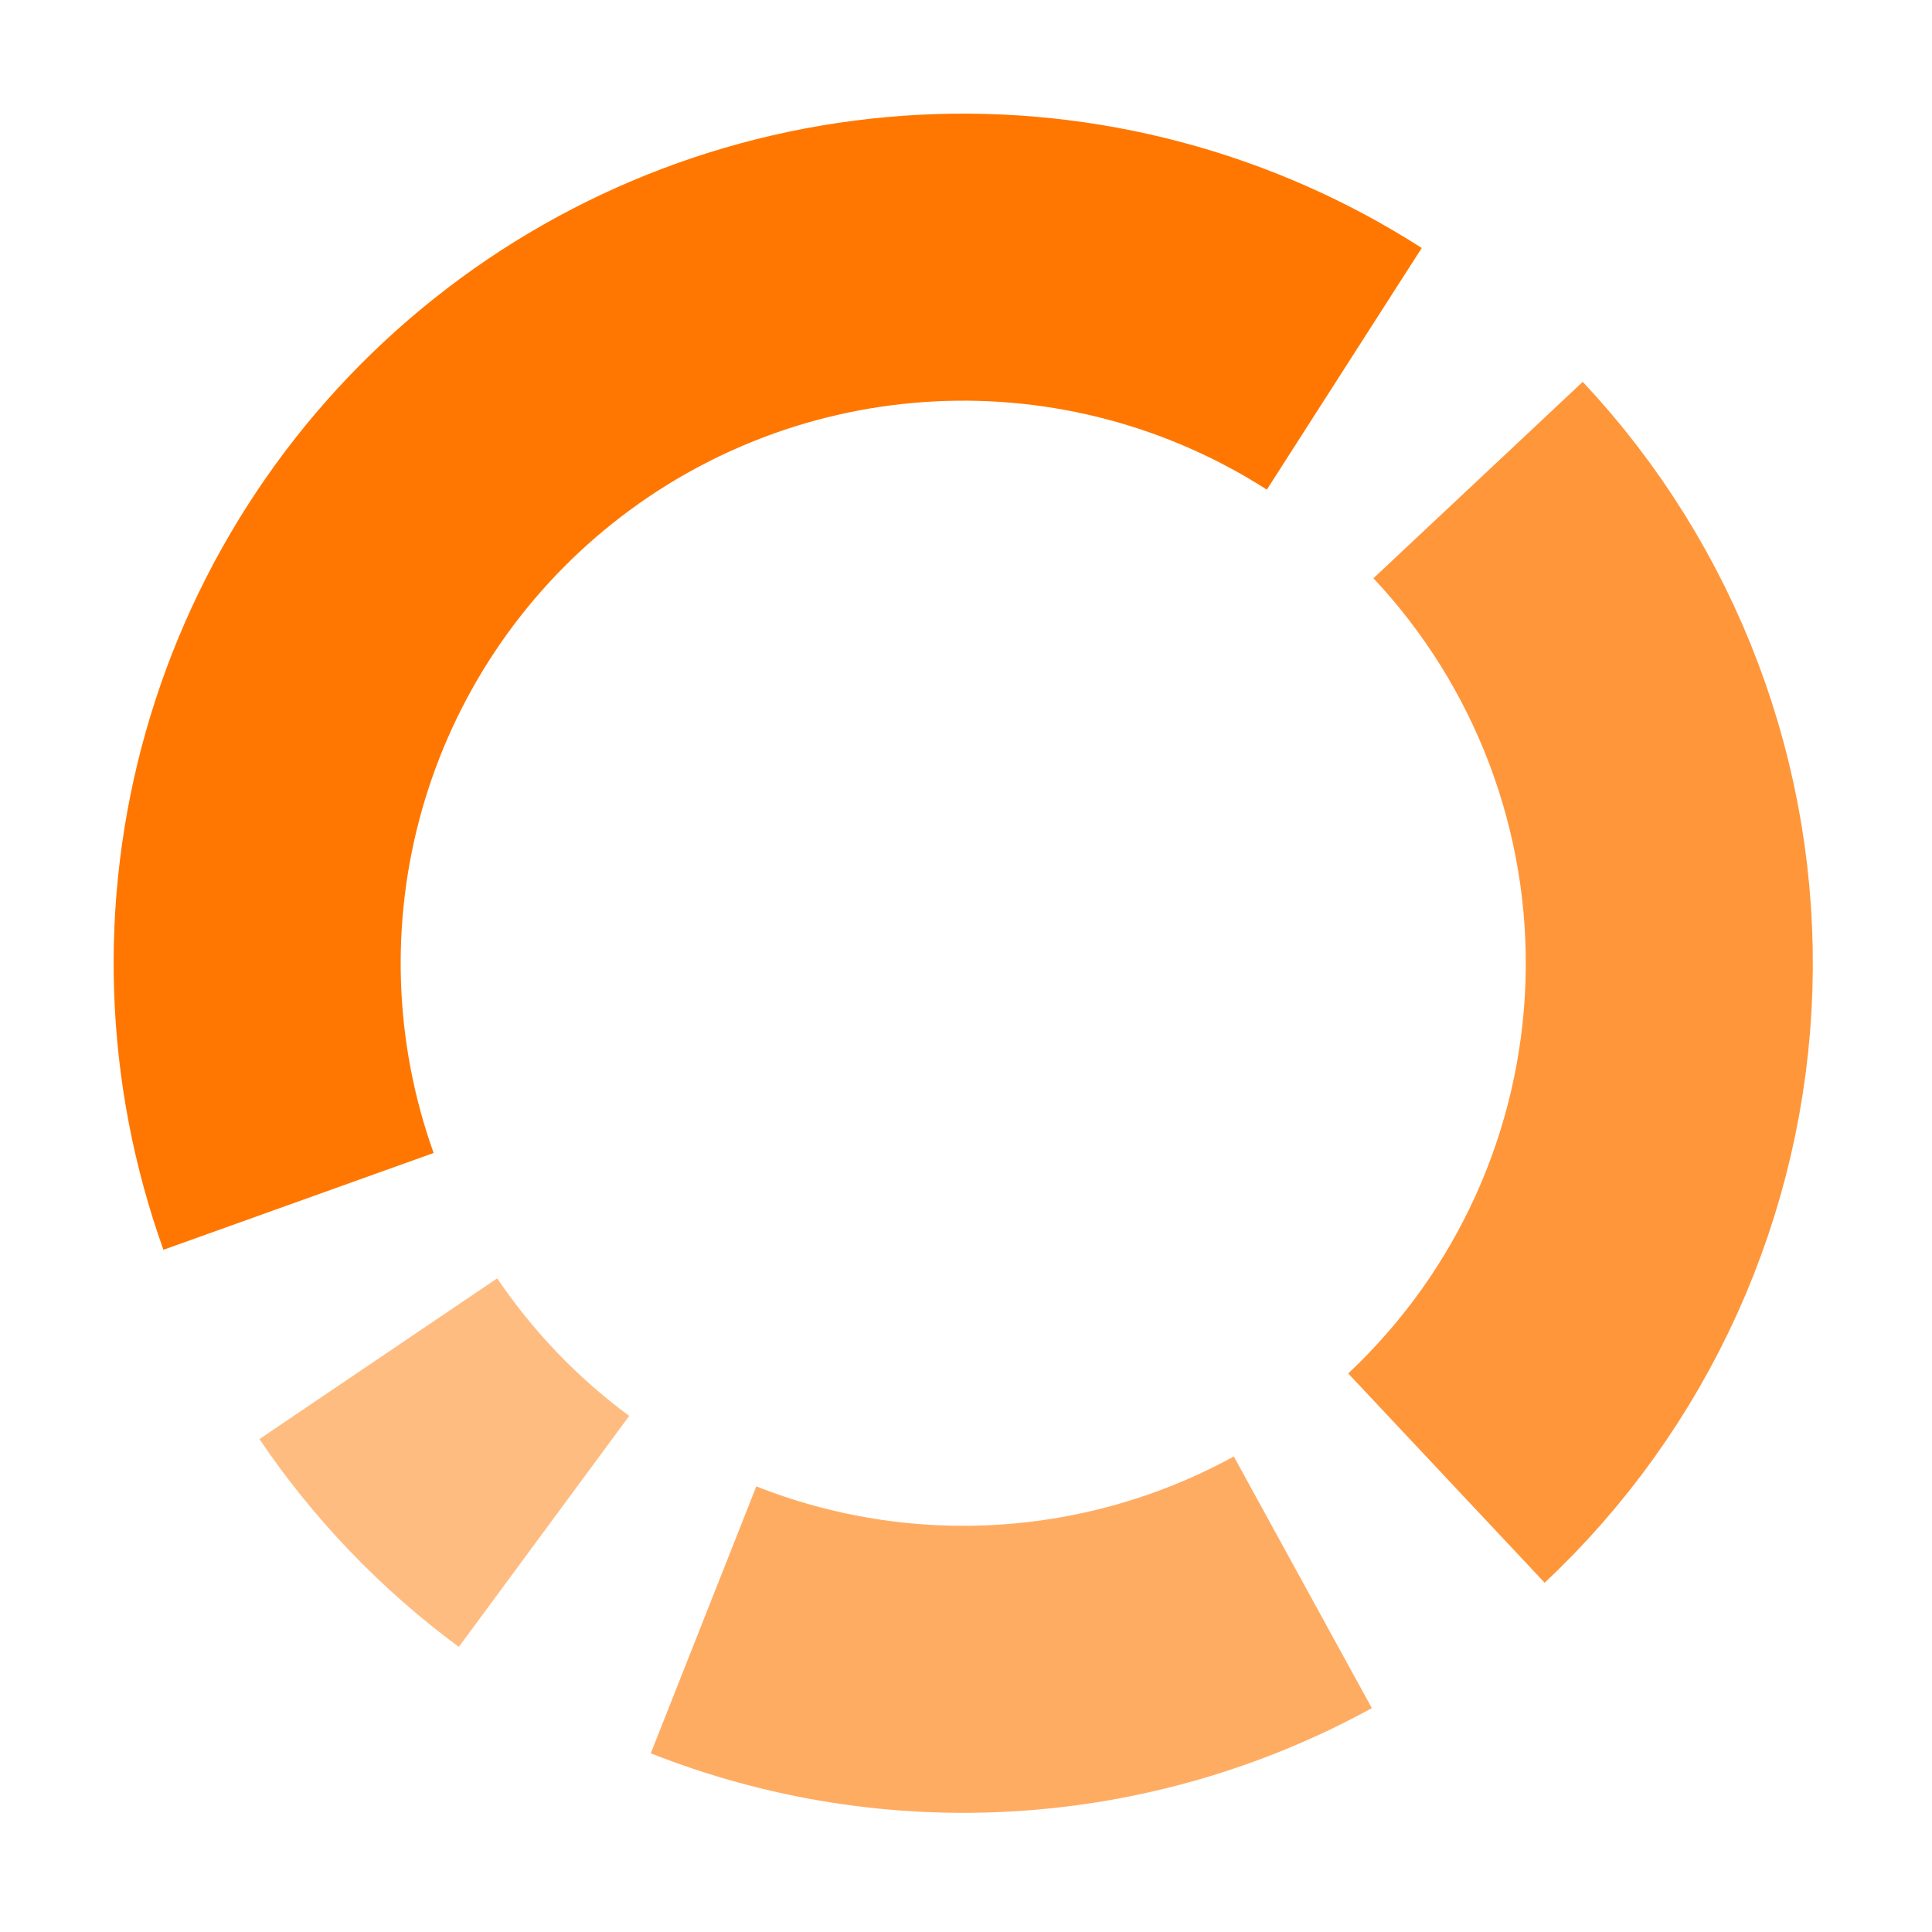
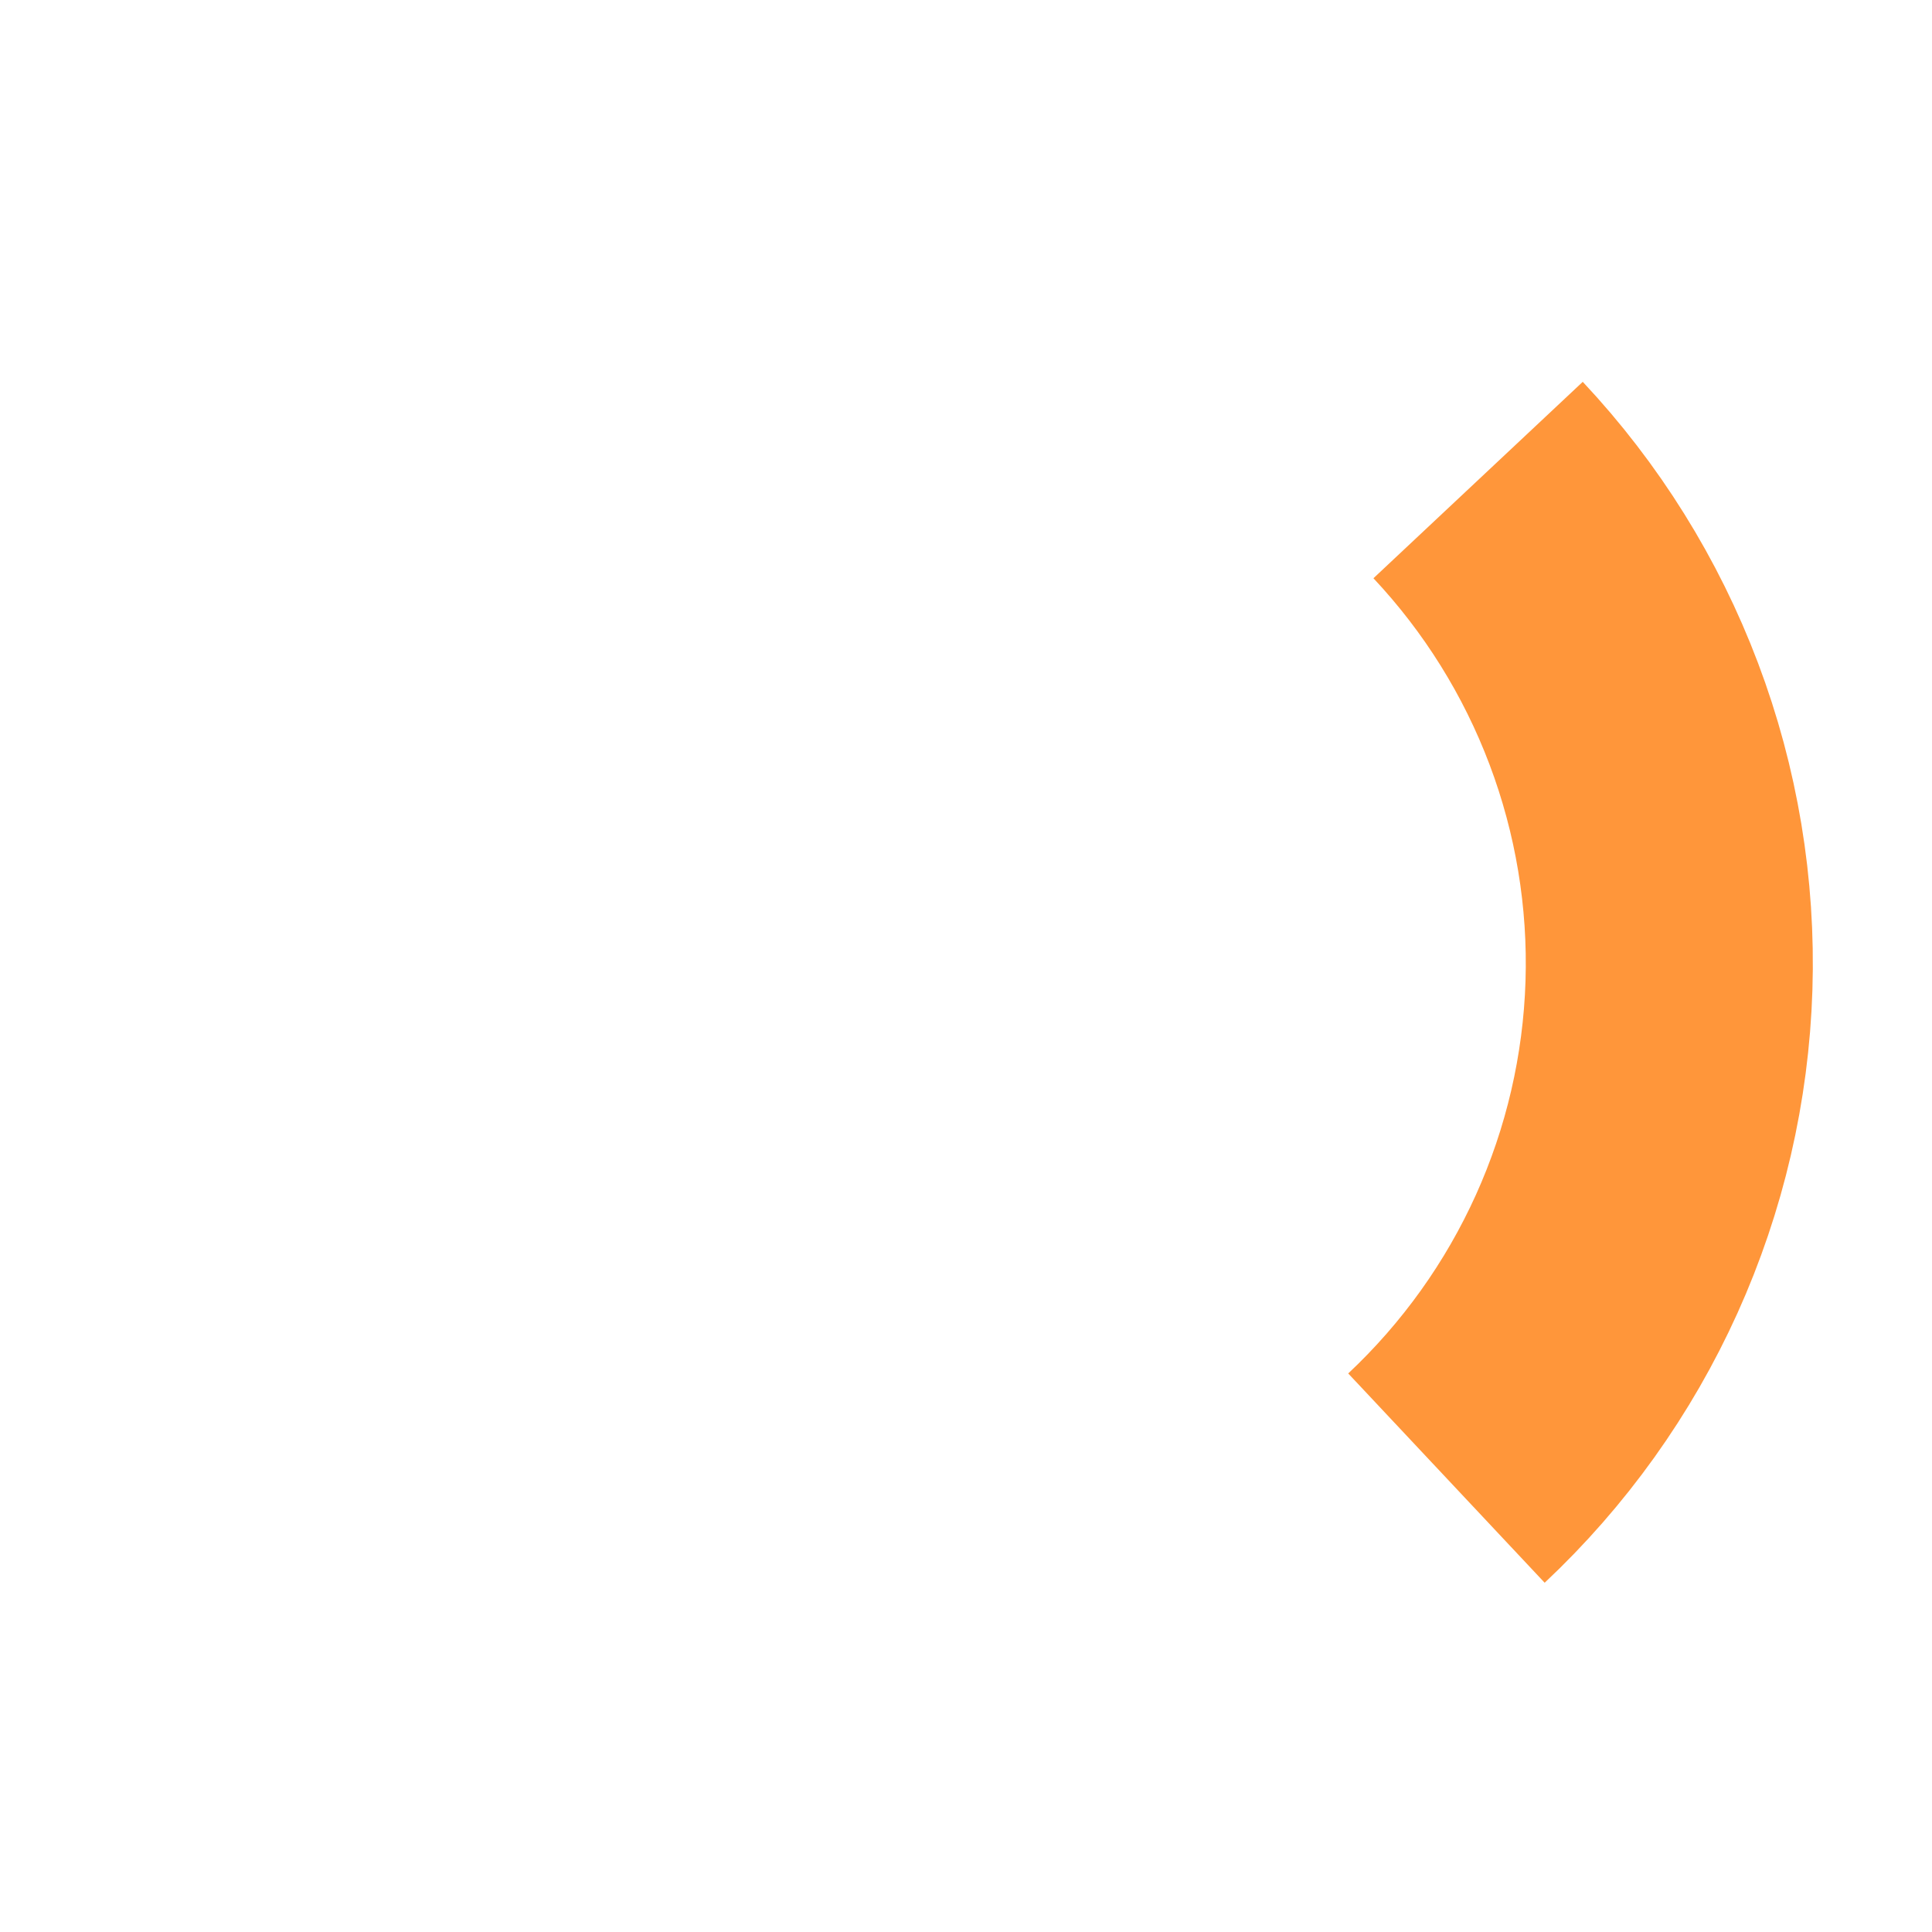
<svg xmlns="http://www.w3.org/2000/svg" width="175" height="175" viewBox="0 0 175 175" fill="none">
  <path d="M131.018 133.885C137.142 128.137 142.074 121.239 145.533 113.586C148.991 105.932 150.908 97.672 151.174 89.277C151.441 80.882 150.051 72.517 147.084 64.66C144.118 56.802 139.632 49.606 133.885 43.482" stroke="#FF963A" stroke-width="26" />
-   <path d="M121.765 33.406C110.525 26.201 97.312 22.694 83.978 23.377C70.644 24.06 57.859 28.898 47.414 37.214C36.969 45.53 29.388 56.906 25.734 69.748C22.081 82.589 22.538 96.252 27.041 108.821" stroke="#FF7700" stroke-width="26" />
-   <path d="M34.266 123.072C38.343 129.102 43.42 134.393 49.278 138.714" stroke="#FFBC81" stroke-width="26" />
-   <path d="M63.727 146.724C72.469 150.181 81.865 151.669 91.247 151.082C100.629 150.494 109.767 147.845 118.009 143.324" stroke="#FFAC63" stroke-width="26" />
</svg>